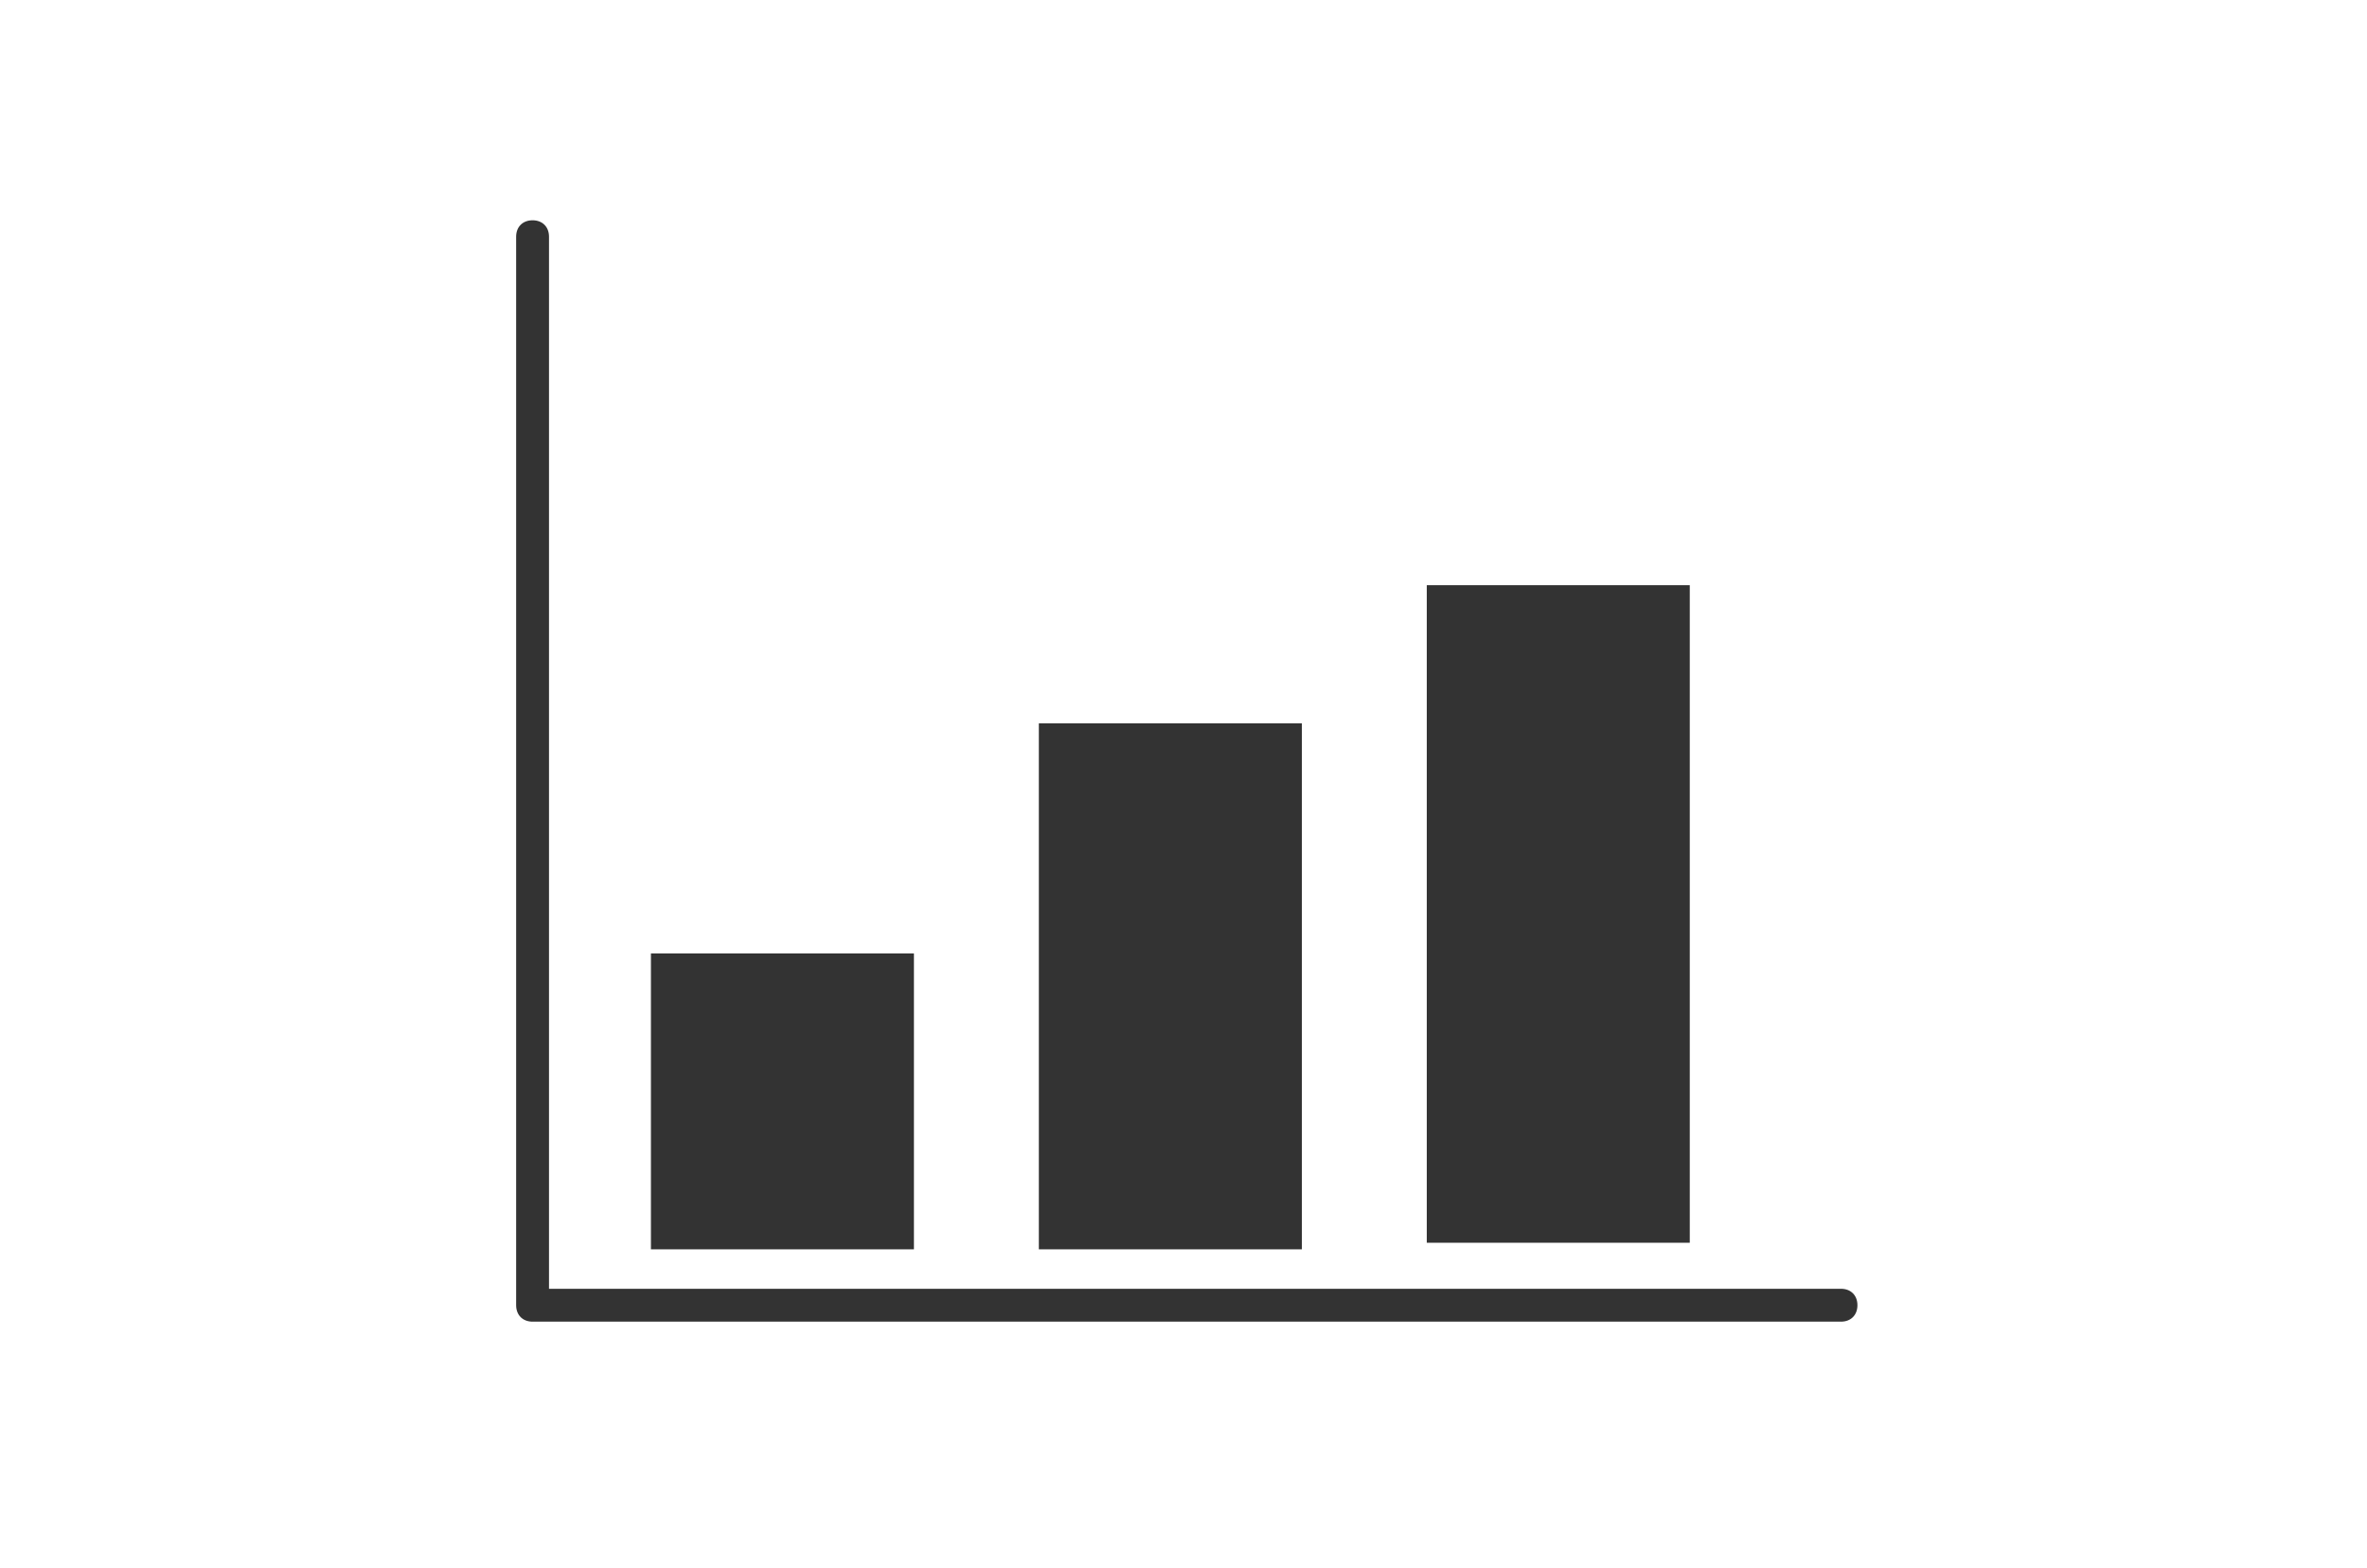
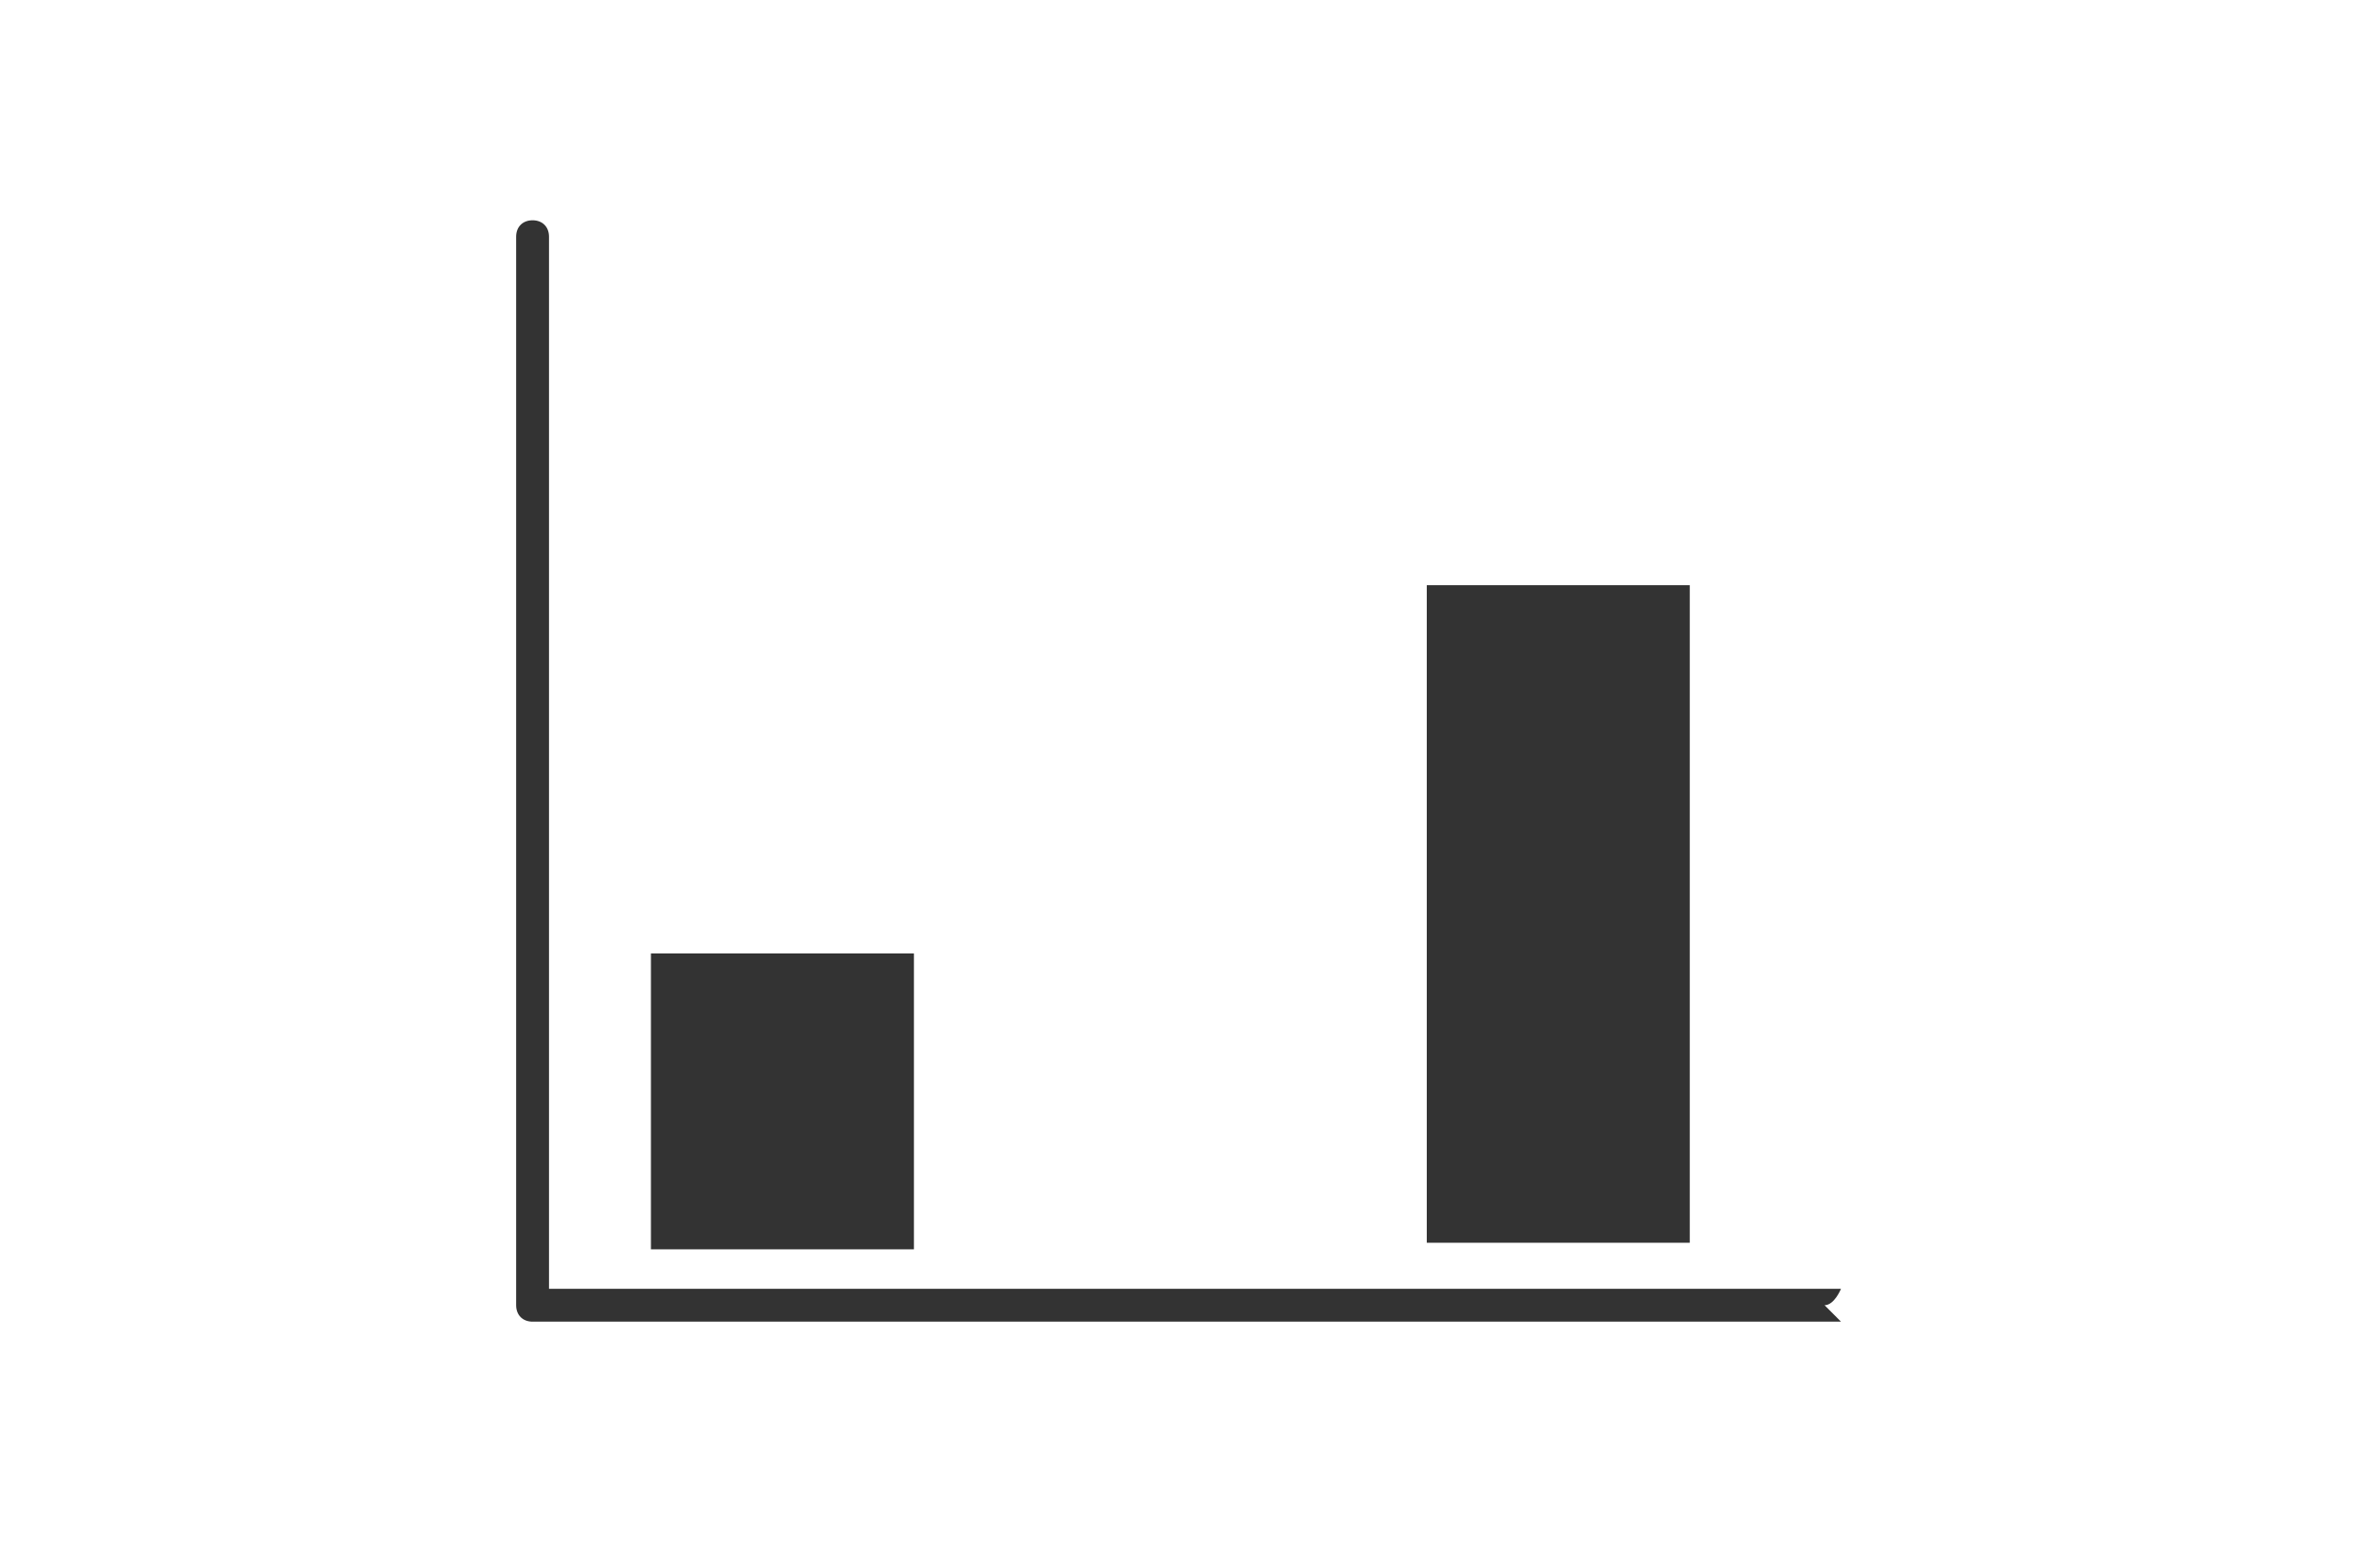
<svg xmlns="http://www.w3.org/2000/svg" version="1.1" viewBox="0 0 72 47.7">
  <defs>
    <style>
      .cls-1 {
        fill: #333;
      }
    </style>
  </defs>
  <g>
    <g id="Layer_8">
      <g>
-         <path class="cls-1" d="M56,40.2H16.2c-.3,0-.5-.2-.5-.5V7.2c0-.3.2-.5.5-.5s.5.2.5.5v32h39.3c.3,0,.5.2.5.5s-.2.5-.5.5Z" />
+         <path class="cls-1" d="M56,40.2H16.2c-.3,0-.5-.2-.5-.5V7.2c0-.3.2-.5.5-.5s.5.2.5.5v32h39.3s-.2.5-.5.5Z" />
        <rect class="cls-1" x="19.8" y="29" width="8" height="9" />
-         <rect class="cls-1" x="31.6" y="22" width="8" height="16" />
        <rect class="cls-1" x="43.4" y="17.8" width="8" height="20" />
      </g>
    </g>
  </g>
</svg>